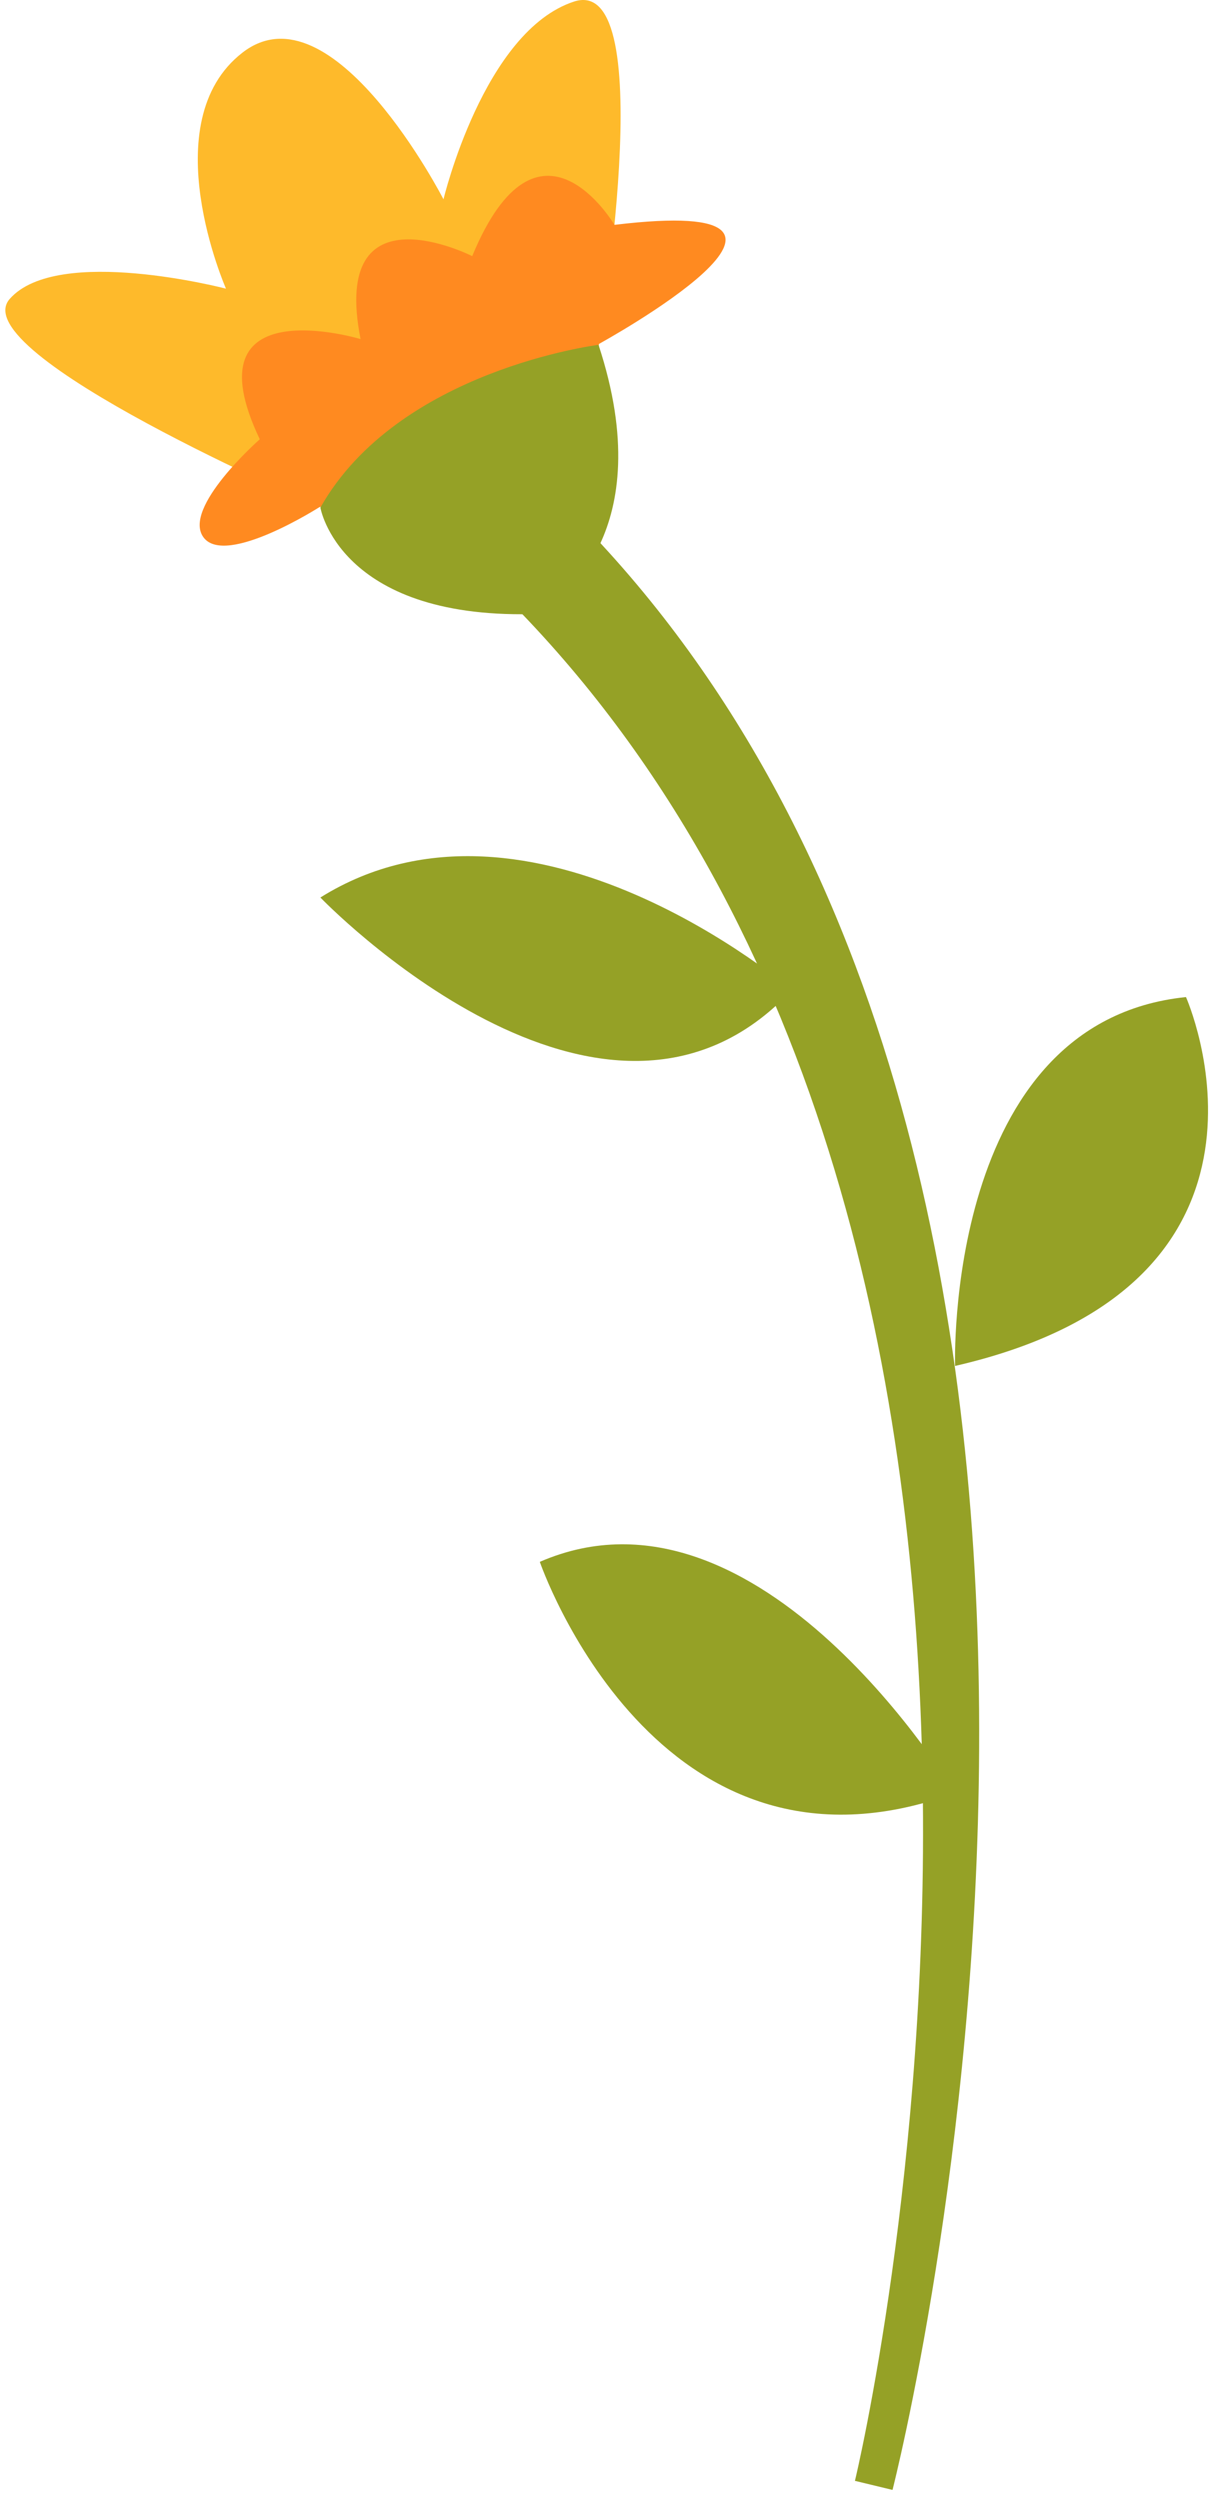
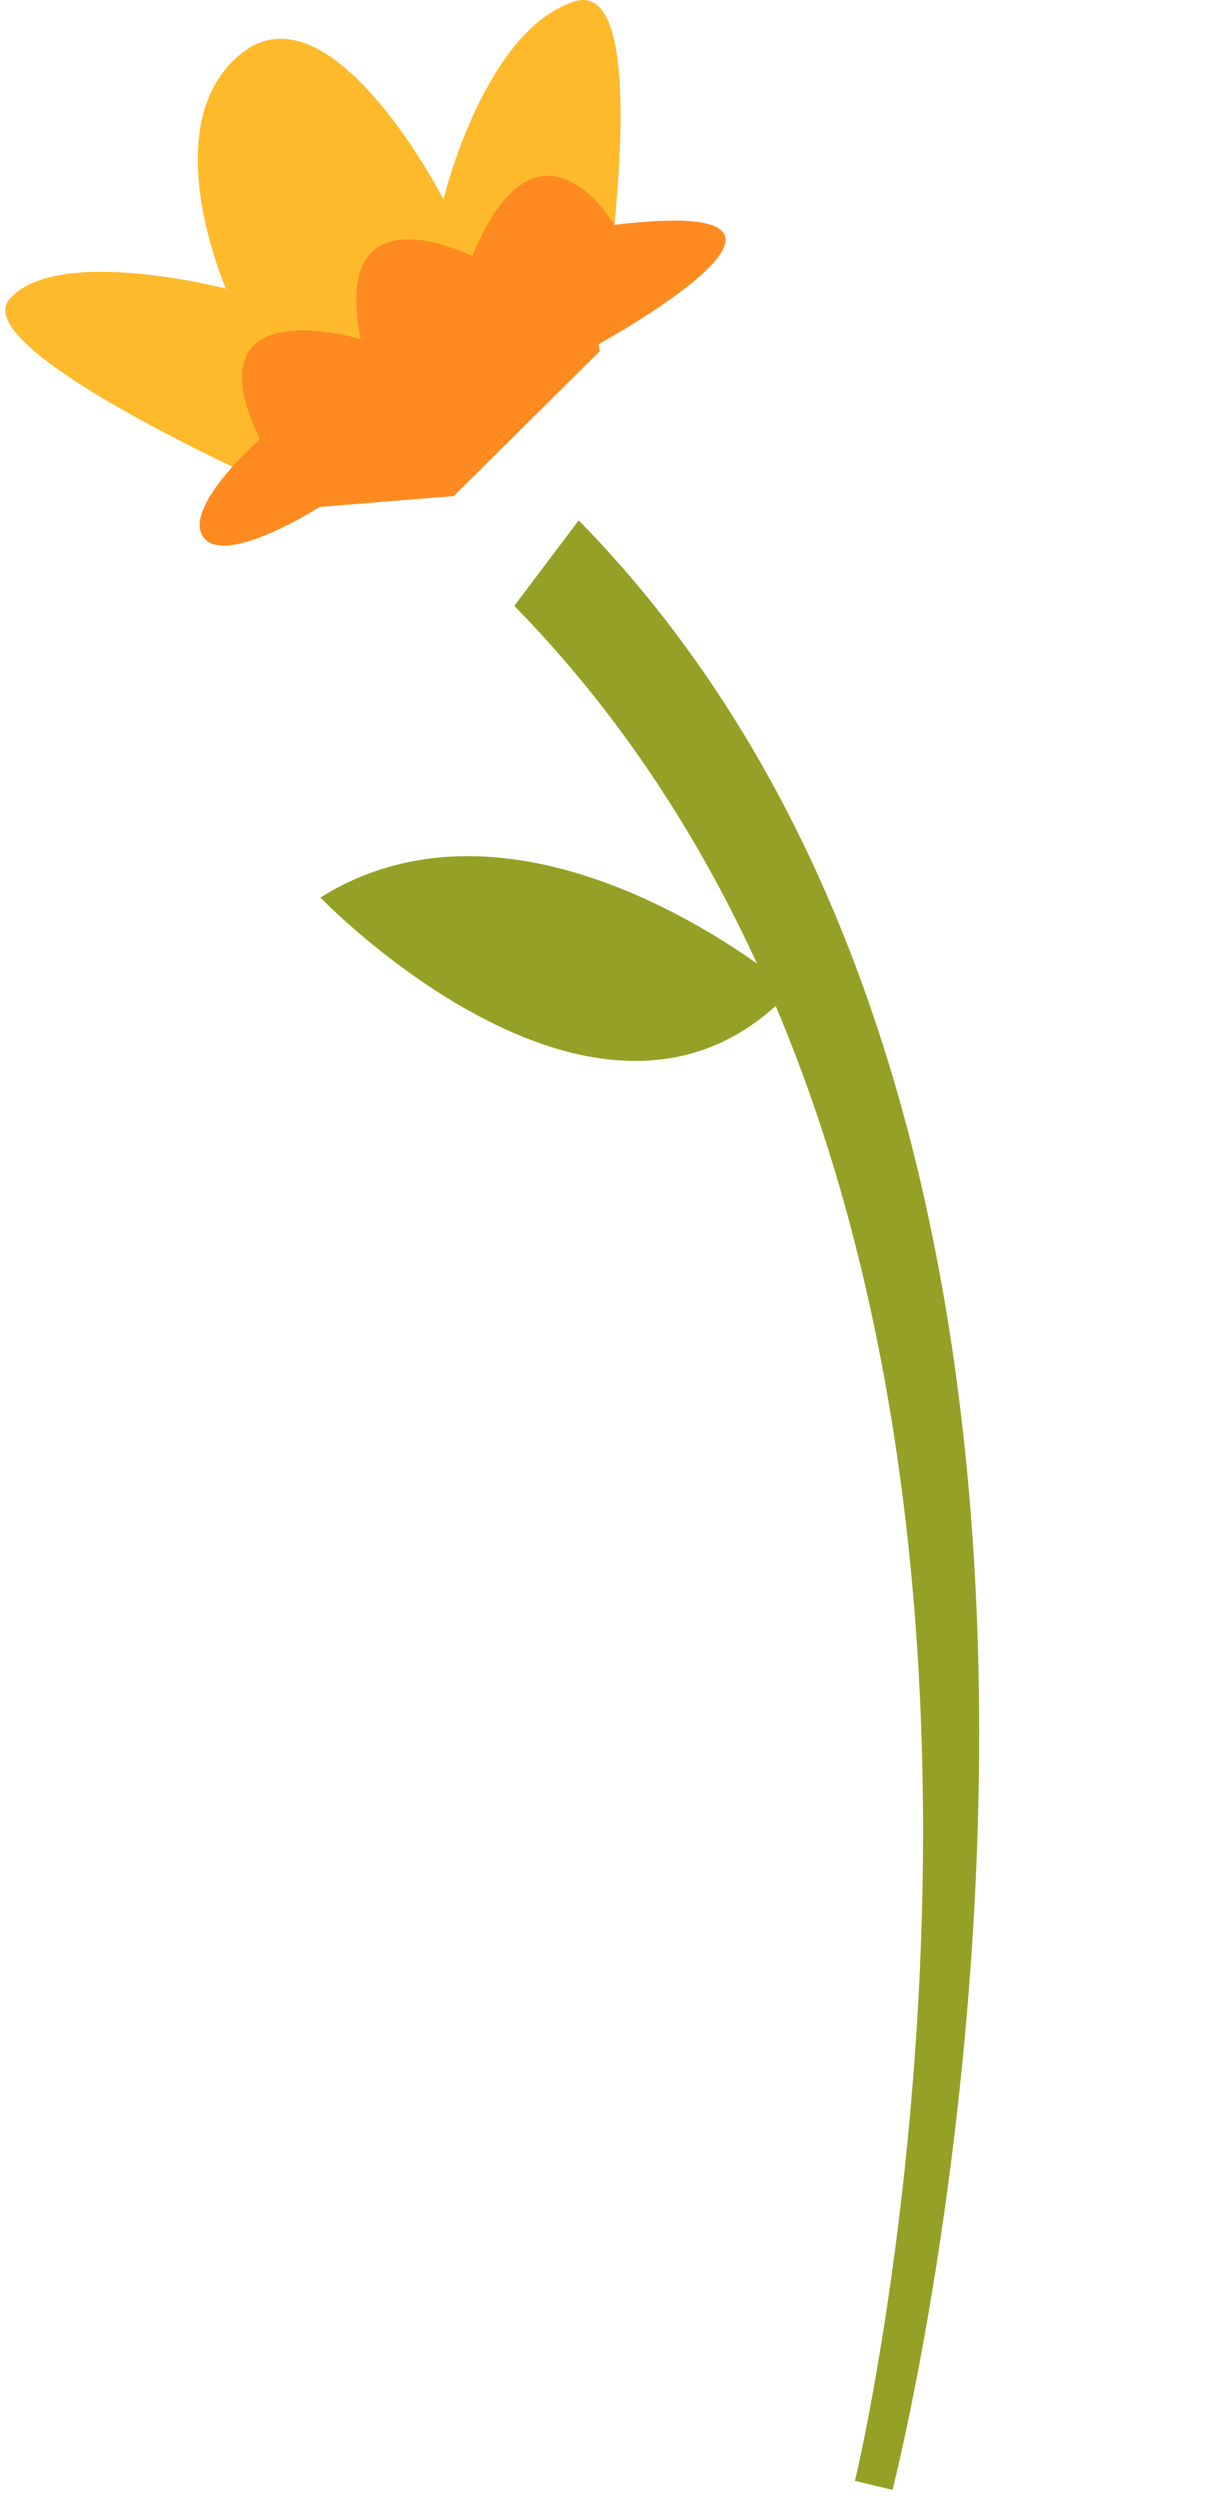
<svg xmlns="http://www.w3.org/2000/svg" width="75" height="155" viewBox="0 0 75 155" fill="none">
  <path d="M37.088 21.777C37.088 21.777 41.085 -1.649 35.624 0.092C30.005 1.913 27.512 12.359 27.512 12.359C27.512 12.359 20.627 -1.055 15.048 3.258C9.468 7.571 14.019 17.899 14.019 17.899C14.019 17.899 3.572 15.169 0.605 18.532C-2.363 21.896 19.836 31.432 19.836 31.432L37.088 21.777Z" fill="#FEBA2B" />
  <path d="M37.128 21.341C37.128 21.341 54.182 12.003 38.117 13.942C38.117 13.942 33.408 5.949 29.293 15.881C29.293 15.881 20.469 11.409 22.368 21.025C22.368 21.025 11.605 17.78 16.116 27.237C16.116 27.237 11.249 31.511 12.634 33.331C14.019 35.151 19.836 31.432 19.836 31.432L28.145 30.759L37.207 21.777L37.128 21.341Z" fill="#FF8A20" />
-   <path d="M34.437 37.209C34.437 37.209 41.006 33.134 37.128 21.381C37.128 21.381 24.703 22.925 19.875 31.472C19.875 31.472 21.023 38.318 32.933 38.08L34.437 37.209Z" fill="#95A126" />
  <path d="M55.37 154.376C55.567 153.585 75.986 73.178 35.901 32.263L31.904 37.566C71.079 77.571 53.233 153.07 53.035 153.822L55.33 154.376H55.37Z" fill="#95A126" />
  <path d="M49.118 61.386C49.118 61.386 32.934 47.497 19.875 55.649C19.875 55.649 37.444 73.93 49.118 61.386Z" fill="#95A126" />
-   <path d="M59.248 84.694C59.248 84.694 58.575 63.365 73.572 61.822C73.572 61.822 81.486 79.589 59.248 84.694Z" fill="#95A126" />
-   <path d="M59.247 111.166C59.247 111.166 47.139 90.906 33.487 96.841C33.487 96.841 40.729 117.972 59.247 111.166Z" fill="#95A126" />
</svg>